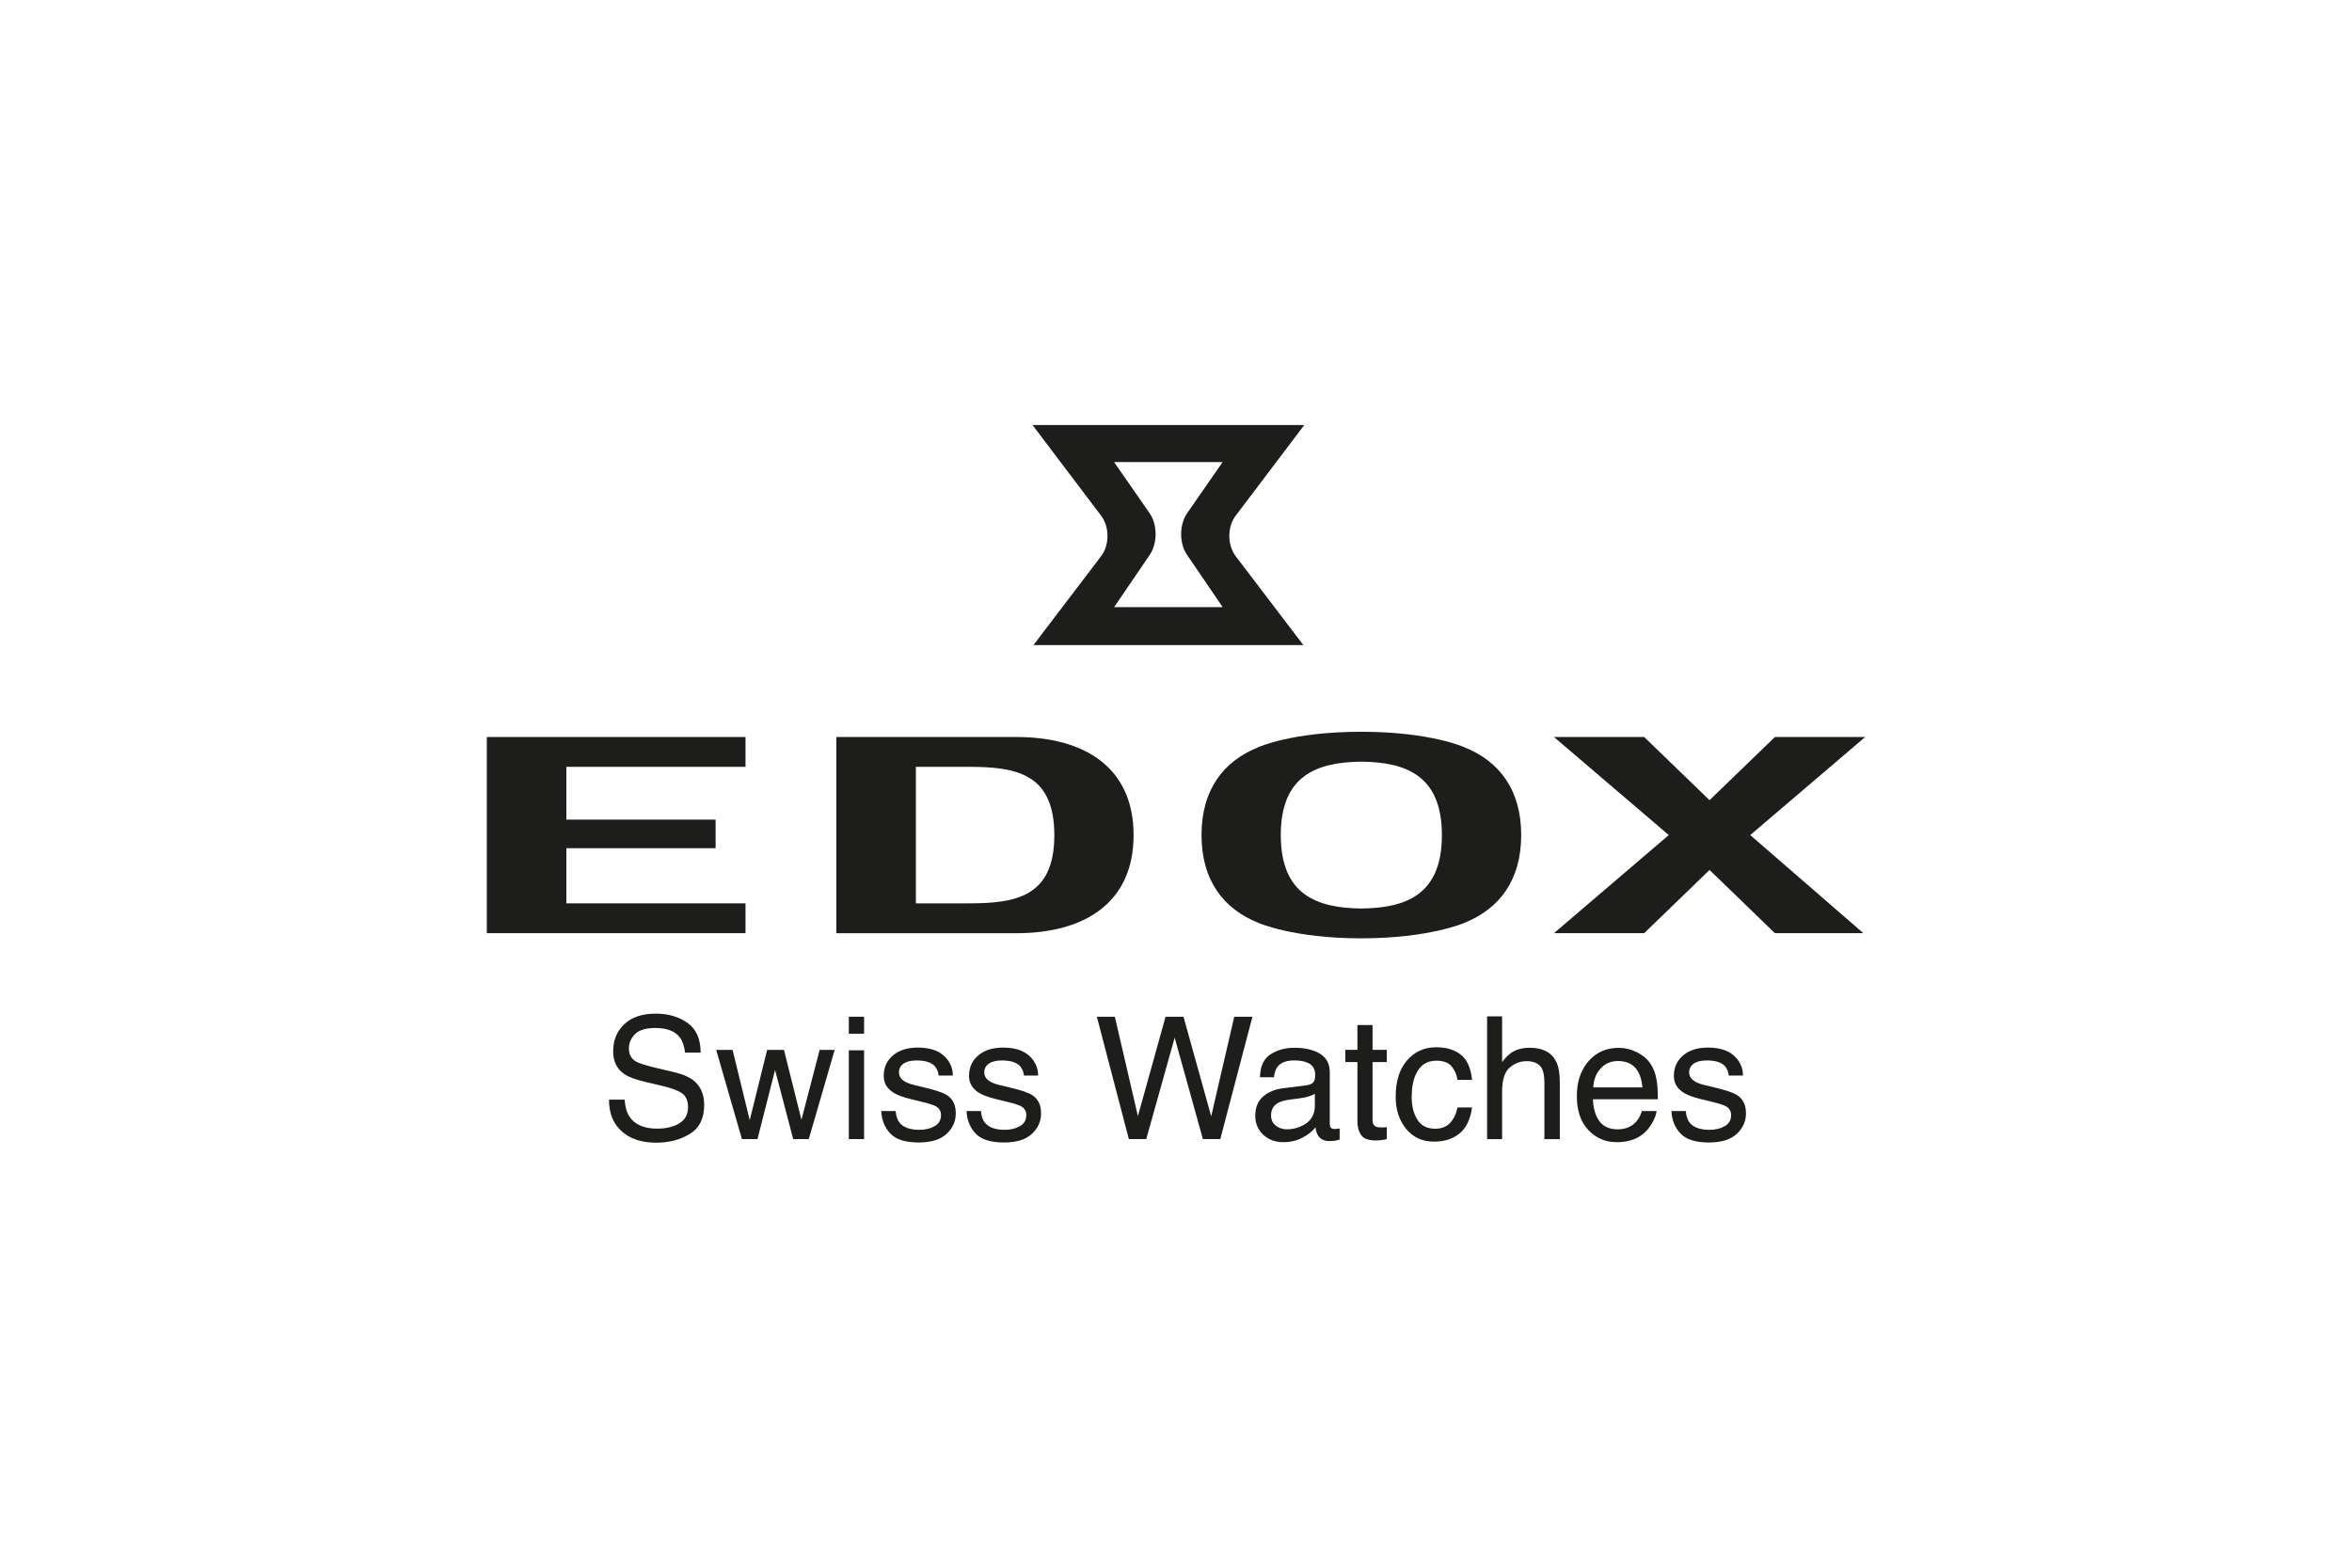
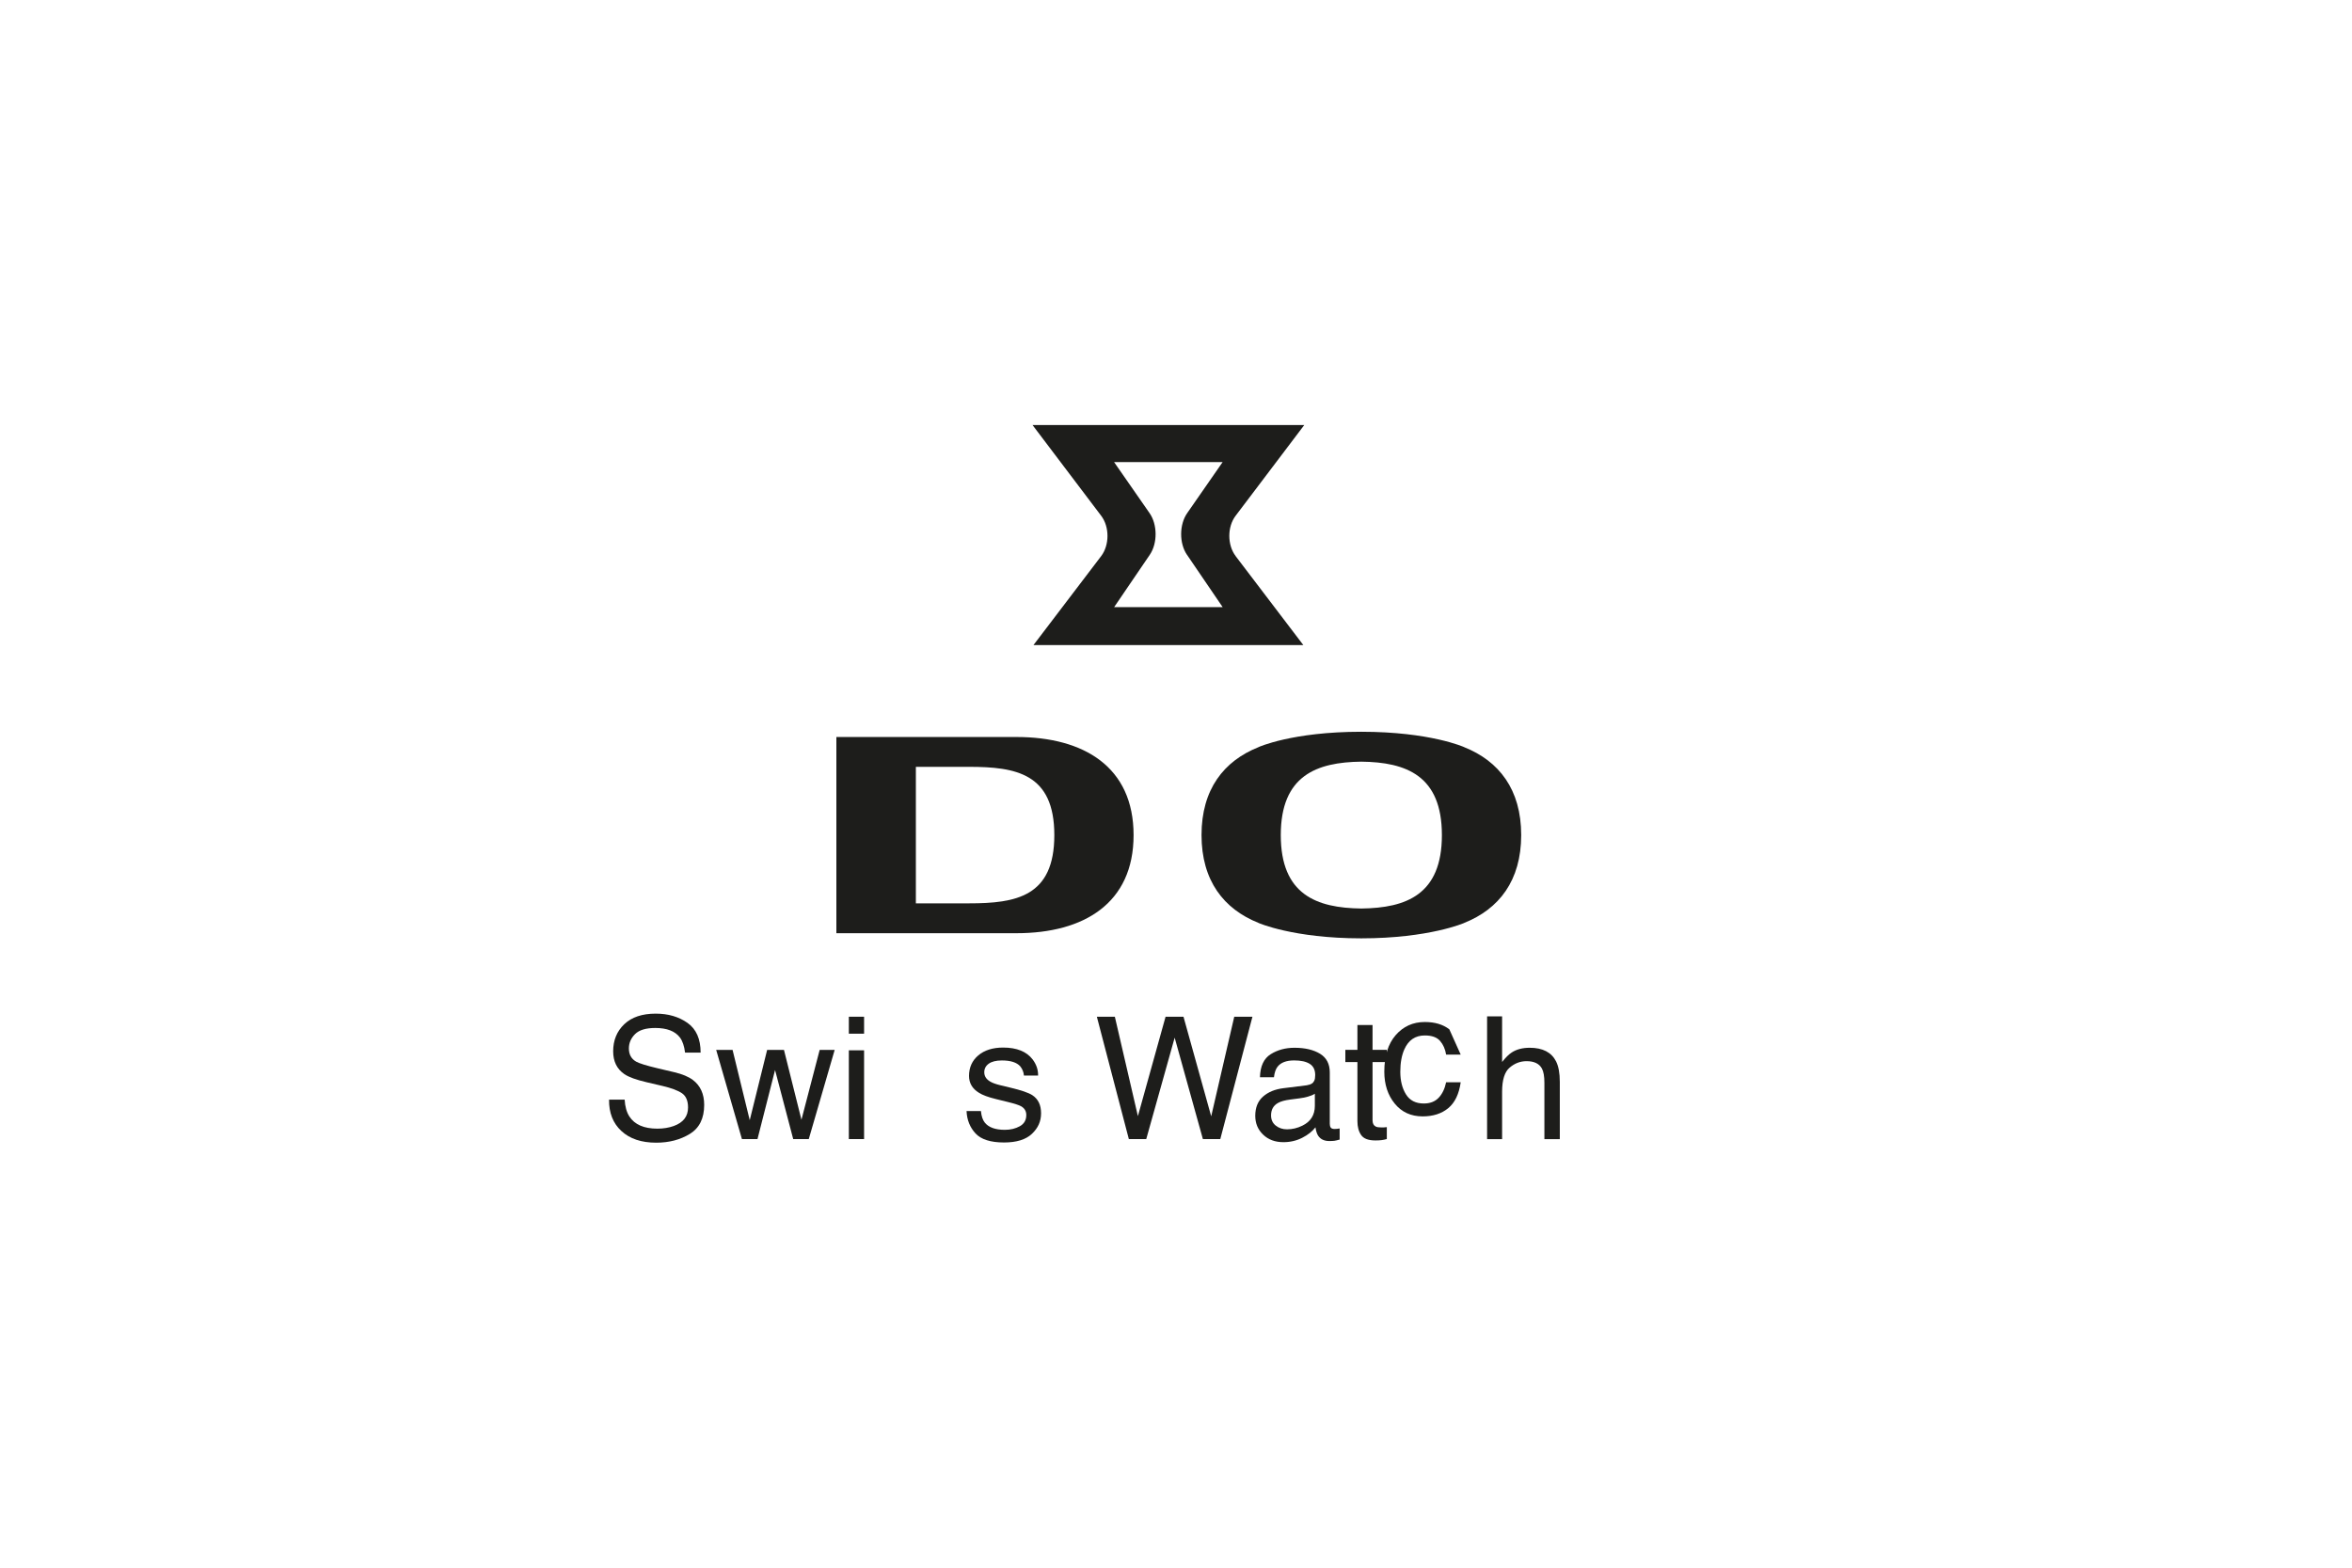
<svg xmlns="http://www.w3.org/2000/svg" id="Calque_2" data-name="Calque 2" viewBox="0 0 600 400">
  <defs>
    <style> .cls-1 { fill: none; } .cls-2 { fill: #1d1d1b; } </style>
  </defs>
  <g id="Calque_1-2" data-name="Calque 1">
    <rect class="cls-1" width="600" height="400" />
    <g>
      <g>
-         <polyline class="cls-2" points="190.18 195.66 190.18 188.05 124.19 188.05 124.19 238.1 190.18 238.1 190.18 230.49 144.48 230.49 144.48 216.42 182.55 216.42 182.55 209.13 144.48 209.13 144.48 195.66 190.18 195.66" />
-         <polyline class="cls-2" points="396.42 188.05 419.43 188.05 436.11 204.17 452.78 188.05 475.81 188.05 446.49 213.07 475.34 238.1 452.78 238.1 436.11 221.97 419.43 238.1 396.42 238.1 425.71 213.07 396.42 188.05" />
        <g>
          <path class="cls-2" d="M247.15,230.49h-13.51v-34.83h13.51c12.05,0,21.81,1.69,21.81,17.42s-9.76,17.41-21.81,17.41ZM259.31,188.05h-45.95v50.06h45.95c17.18,0,29.87-7.62,29.87-25.03s-12.69-25.03-29.87-25.03" />
          <path class="cls-2" d="M388.06,213.07c0-11.64-5.67-18.89-14.55-22.43h.02s-8.62-3.93-26.27-3.93-26.22,3.92-26.22,3.92h.03c-8.89,3.54-14.56,10.79-14.56,22.43s5.67,18.89,14.56,22.43h-.03s8.9,3.93,26.22,3.93,26.27-3.93,26.27-3.93h-.03c8.89-3.53,14.56-10.79,14.56-22.43ZM347.28,194.34c11.46.13,20.55,3.56,20.55,18.74s-9.09,18.6-20.55,18.73c-11.46-.13-20.55-3.56-20.55-18.73s9.09-18.61,20.55-18.74" />
        </g>
        <path class="cls-2" d="M315.22,141.89c-2.15-2.83-2.16-7.45-.02-10.28l17.52-23.16h-69.32l17.52,23.16c2.14,2.83,2.13,7.46-.01,10.28l-17.27,22.7h68.84l-17.27-22.7ZM302.81,141.56l9.09,13.35h-27.68l9.09-13.35c2-2.93,1.98-7.72-.05-10.63l-9.05-13.02h27.68l-9.04,13.02c-2.03,2.92-2.05,7.7-.05,10.63" />
      </g>
      <g>
        <path class="cls-2" d="M159.35,280.57c.1,1.77.5,3.21,1.21,4.31,1.35,2.07,3.73,3.1,7.14,3.1,1.53,0,2.92-.23,4.18-.68,2.43-.88,3.64-2.45,3.64-4.72,0-1.7-.51-2.91-1.54-3.63-1.04-.71-2.68-1.32-4.9-1.85l-4.1-.96c-2.68-.62-4.57-1.31-5.68-2.06-1.92-1.3-2.88-3.25-2.88-5.84,0-2.8.94-5.11,2.83-6.91,1.89-1.8,4.56-2.7,8.02-2.7,3.18,0,5.89.79,8.12,2.37,2.23,1.58,3.34,4.11,3.34,7.58h-3.97c-.2-1.67-.64-2.95-1.3-3.85-1.24-1.63-3.33-2.44-6.3-2.44-2.39,0-4.11.52-5.16,1.57-1.05,1.05-1.57,2.27-1.57,3.66,0,1.53.62,2.65,1.85,3.36.81.45,2.64,1.02,5.5,1.7l4.24,1c2.05.48,3.62,1.14,4.74,1.98,1.92,1.46,2.88,3.58,2.88,6.35,0,3.46-1.23,5.93-3.68,7.42-2.45,1.49-5.3,2.23-8.55,2.23-3.79,0-6.75-.99-8.89-2.98-2.14-1.97-3.19-4.64-3.15-8.01h3.97Z" />
        <path class="cls-2" d="M186.88,267.88l4.38,17.94,4.44-17.94h4.29l4.46,17.83,4.65-17.83h3.83l-6.61,22.76h-3.97l-4.63-17.62-4.48,17.62h-3.97l-6.57-22.76h4.19Z" />
        <path class="cls-2" d="M216.54,259.42h3.89v4.33h-3.89v-4.33ZM216.54,267.99h3.89v22.65h-3.89v-22.65Z" />
-         <path class="cls-2" d="M228.48,283.5c.12,1.28.44,2.25.98,2.93.98,1.23,2.69,1.85,5.12,1.85,1.45,0,2.72-.31,3.82-.92s1.65-1.57,1.65-2.86c0-.98-.44-1.72-1.32-2.23-.56-.31-1.67-.67-3.33-1.08l-3.09-.76c-1.97-.48-3.43-1.02-4.36-1.62-1.67-1.03-2.51-2.46-2.51-4.29,0-2.15.79-3.9,2.36-5.23,1.57-1.33,3.69-2,6.34-2,3.47,0,5.98,1.01,7.52,3.02.96,1.27,1.43,2.65,1.4,4.12h-3.61c-.07-.86-.38-1.64-.94-2.35-.9-1-2.46-1.5-4.68-1.5-1.48,0-2.6.28-3.36.83-.76.55-1.14,1.28-1.14,2.18,0,.99.5,1.78,1.5,2.37.58.35,1.43.66,2.55.93l2.58.62c2.8.67,4.68,1.31,5.63,1.93,1.49.98,2.23,2.51,2.23,4.61s-.78,3.78-2.33,5.25-3.93,2.21-7.11,2.21c-3.43,0-5.86-.77-7.28-2.31-1.43-1.54-2.19-3.44-2.29-5.71h3.68Z" />
        <path class="cls-2" d="M250.24,283.5c.12,1.28.44,2.25.98,2.93.98,1.23,2.69,1.85,5.12,1.85,1.45,0,2.72-.31,3.82-.92s1.65-1.57,1.65-2.86c0-.98-.44-1.72-1.32-2.23-.56-.31-1.67-.67-3.33-1.08l-3.09-.76c-1.97-.48-3.43-1.02-4.36-1.62-1.67-1.03-2.51-2.46-2.51-4.29,0-2.15.79-3.9,2.36-5.23,1.57-1.33,3.69-2,6.34-2,3.47,0,5.98,1.01,7.52,3.02.96,1.27,1.43,2.65,1.4,4.12h-3.61c-.07-.86-.38-1.64-.94-2.35-.9-1-2.46-1.5-4.68-1.5-1.48,0-2.6.28-3.36.83-.76.55-1.14,1.28-1.14,2.18,0,.99.5,1.78,1.5,2.37.58.35,1.43.66,2.55.93l2.58.62c2.8.67,4.68,1.31,5.63,1.93,1.49.98,2.23,2.51,2.23,4.61s-.78,3.78-2.33,5.25-3.93,2.21-7.11,2.21c-3.43,0-5.86-.77-7.28-2.31-1.43-1.54-2.19-3.44-2.29-5.71h3.68Z" />
        <path class="cls-2" d="M284.4,259.42l5.88,25.36,7.06-25.36h4.57l7.07,25.41,5.88-25.41h4.64l-8.2,31.22h-4.44l-7.2-25.88-7.25,25.88h-4.44l-8.16-31.22h4.59Z" />
        <path class="cls-2" d="M333.5,276.87c.88-.11,1.47-.48,1.76-1.1.17-.34.25-.83.25-1.47,0-1.31-.46-2.26-1.39-2.85-.93-.59-2.25-.88-3.98-.88-1.99,0-3.41.54-4.24,1.62-.47.6-.77,1.49-.91,2.67h-3.57c.07-2.81.98-4.77,2.73-5.87,1.75-1.1,3.77-1.65,6.08-1.65,2.67,0,4.85.51,6.52,1.53,1.66,1.02,2.48,2.61,2.48,4.76v13.11c0,.4.08.72.24.96s.51.36,1.03.36c.17,0,.36-.01.57-.03.21-.02.44-.05.68-.1v2.83c-.59.17-1.05.28-1.36.32-.31.04-.74.06-1.28.06-1.32,0-2.27-.47-2.87-1.4-.31-.5-.53-1.2-.66-2.1-.78,1.02-1.9,1.91-3.36,2.66-1.46.75-3.07,1.13-4.82,1.13-2.11,0-3.84-.64-5.17-1.92-1.34-1.28-2.01-2.88-2.01-4.81,0-2.11.66-3.74,1.98-4.9s3.05-1.88,5.19-2.14l6.1-.76ZM325.45,287.2c.81.64,1.76.95,2.87.95,1.35,0,2.65-.31,3.91-.93,2.12-1.03,3.19-2.72,3.19-5.07v-3.08c-.47.3-1.07.55-1.8.75-.74.2-1.46.34-2.16.43l-2.31.3c-1.39.18-2.43.47-3.13.87-1.18.66-1.77,1.72-1.77,3.18,0,1.1.4,1.97,1.21,2.61Z" />
        <path class="cls-2" d="M346.27,261.53h3.87v6.35h3.63v3.12h-3.63v14.85c0,.79.27,1.32.81,1.59.3.16.79.23,1.49.23.18,0,.38,0,.6-.01.21,0,.46-.03.74-.07v3.04c-.44.13-.9.22-1.37.28s-.99.08-1.54.08c-1.79,0-3-.46-3.63-1.37-.64-.91-.96-2.1-.96-3.56v-15.07h-3.08v-3.12h3.08v-6.35Z" />
-         <path class="cls-2" d="M372.63,269.09c1.61,1.25,2.58,3.39,2.9,6.44h-3.72c-.23-1.4-.74-2.57-1.55-3.5-.81-.93-2.1-1.39-3.89-1.39-2.44,0-4.18,1.19-5.23,3.57-.68,1.54-1.02,3.45-1.02,5.71s.48,4.2,1.45,5.75c.96,1.56,2.48,2.33,4.55,2.33,1.59,0,2.84-.48,3.77-1.45s1.57-2.29,1.92-3.97h3.72c-.43,3.02-1.49,5.22-3.19,6.62-1.7,1.4-3.88,2.09-6.52,2.09-2.98,0-5.35-1.09-7.12-3.26-1.77-2.17-2.66-4.89-2.66-8.15,0-4,.97-7.1,2.91-9.33,1.94-2.22,4.41-3.34,7.42-3.34,2.56,0,4.65.62,6.26,1.87Z" />
+         <path class="cls-2" d="M372.63,269.09h-3.72c-.23-1.4-.74-2.57-1.55-3.5-.81-.93-2.1-1.39-3.89-1.39-2.44,0-4.18,1.19-5.23,3.57-.68,1.54-1.02,3.45-1.02,5.71s.48,4.2,1.45,5.75c.96,1.56,2.48,2.33,4.55,2.33,1.59,0,2.84-.48,3.77-1.45s1.57-2.29,1.92-3.97h3.72c-.43,3.02-1.49,5.22-3.19,6.62-1.7,1.4-3.88,2.09-6.52,2.09-2.98,0-5.35-1.09-7.12-3.26-1.77-2.17-2.66-4.89-2.66-8.15,0-4,.97-7.1,2.91-9.33,1.94-2.22,4.41-3.34,7.42-3.34,2.56,0,4.65.62,6.26,1.87Z" />
        <path class="cls-2" d="M379.36,259.32h3.83v11.65c.91-1.15,1.72-1.96,2.44-2.42,1.23-.81,2.77-1.21,4.61-1.21,3.3,0,5.54,1.16,6.71,3.46.64,1.26.96,3.01.96,5.25v14.6h-3.93v-14.34c0-1.67-.21-2.9-.64-3.68-.69-1.25-2-1.87-3.91-1.87-1.59,0-3.02.54-4.31,1.64-1.29,1.09-1.93,3.15-1.93,6.18v12.07h-3.83v-31.32Z" />
-         <path class="cls-2" d="M417.62,268.51c1.51.76,2.65,1.74,3.44,2.94.76,1.15,1.27,2.49,1.52,4.02.22,1.05.34,2.72.34,5.01h-16.55c.07,2.32.61,4.17,1.62,5.57,1.01,1.4,2.58,2.1,4.7,2.1,1.98,0,3.56-.66,4.74-1.99.66-.77,1.13-1.66,1.41-2.67h3.76c-.1.84-.43,1.77-.99,2.79s-1.18,1.87-1.87,2.52c-1.15,1.13-2.58,1.9-4.28,2.29-.92.23-1.95.34-3.1.34-2.82,0-5.2-1.03-7.16-3.09s-2.94-4.95-2.94-8.66.99-6.62,2.96-8.9c1.97-2.28,4.55-3.42,7.73-3.42,1.61,0,3.16.38,4.67,1.14ZM418.99,277.45c-.16-1.66-.51-2.98-1.08-3.97-1.04-1.84-2.77-2.76-5.2-2.76-1.74,0-3.2.63-4.38,1.9-1.18,1.27-1.8,2.88-1.88,4.83h12.54Z" />
-         <path class="cls-2" d="M430.04,283.5c.12,1.28.44,2.25.98,2.93.98,1.23,2.69,1.85,5.12,1.85,1.45,0,2.72-.31,3.82-.92,1.1-.62,1.65-1.57,1.65-2.86,0-.98-.44-1.72-1.32-2.23-.56-.31-1.67-.67-3.33-1.08l-3.09-.76c-1.97-.48-3.43-1.02-4.36-1.62-1.67-1.03-2.5-2.46-2.5-4.29,0-2.15.79-3.9,2.36-5.23,1.57-1.33,3.69-2,6.34-2,3.47,0,5.98,1.01,7.52,3.02.96,1.27,1.43,2.65,1.4,4.12h-3.61c-.07-.86-.38-1.64-.93-2.35-.9-1-2.46-1.5-4.68-1.5-1.48,0-2.6.28-3.36.83-.76.55-1.14,1.28-1.14,2.18,0,.99.5,1.78,1.5,2.37.58.35,1.43.66,2.55.93l2.58.62c2.8.67,4.68,1.31,5.63,1.93,1.49.98,2.23,2.51,2.23,4.61s-.78,3.78-2.33,5.25c-1.56,1.47-3.93,2.21-7.11,2.21-3.43,0-5.86-.77-7.28-2.31-1.43-1.54-2.19-3.44-2.29-5.71h3.68Z" />
      </g>
    </g>
  </g>
</svg>